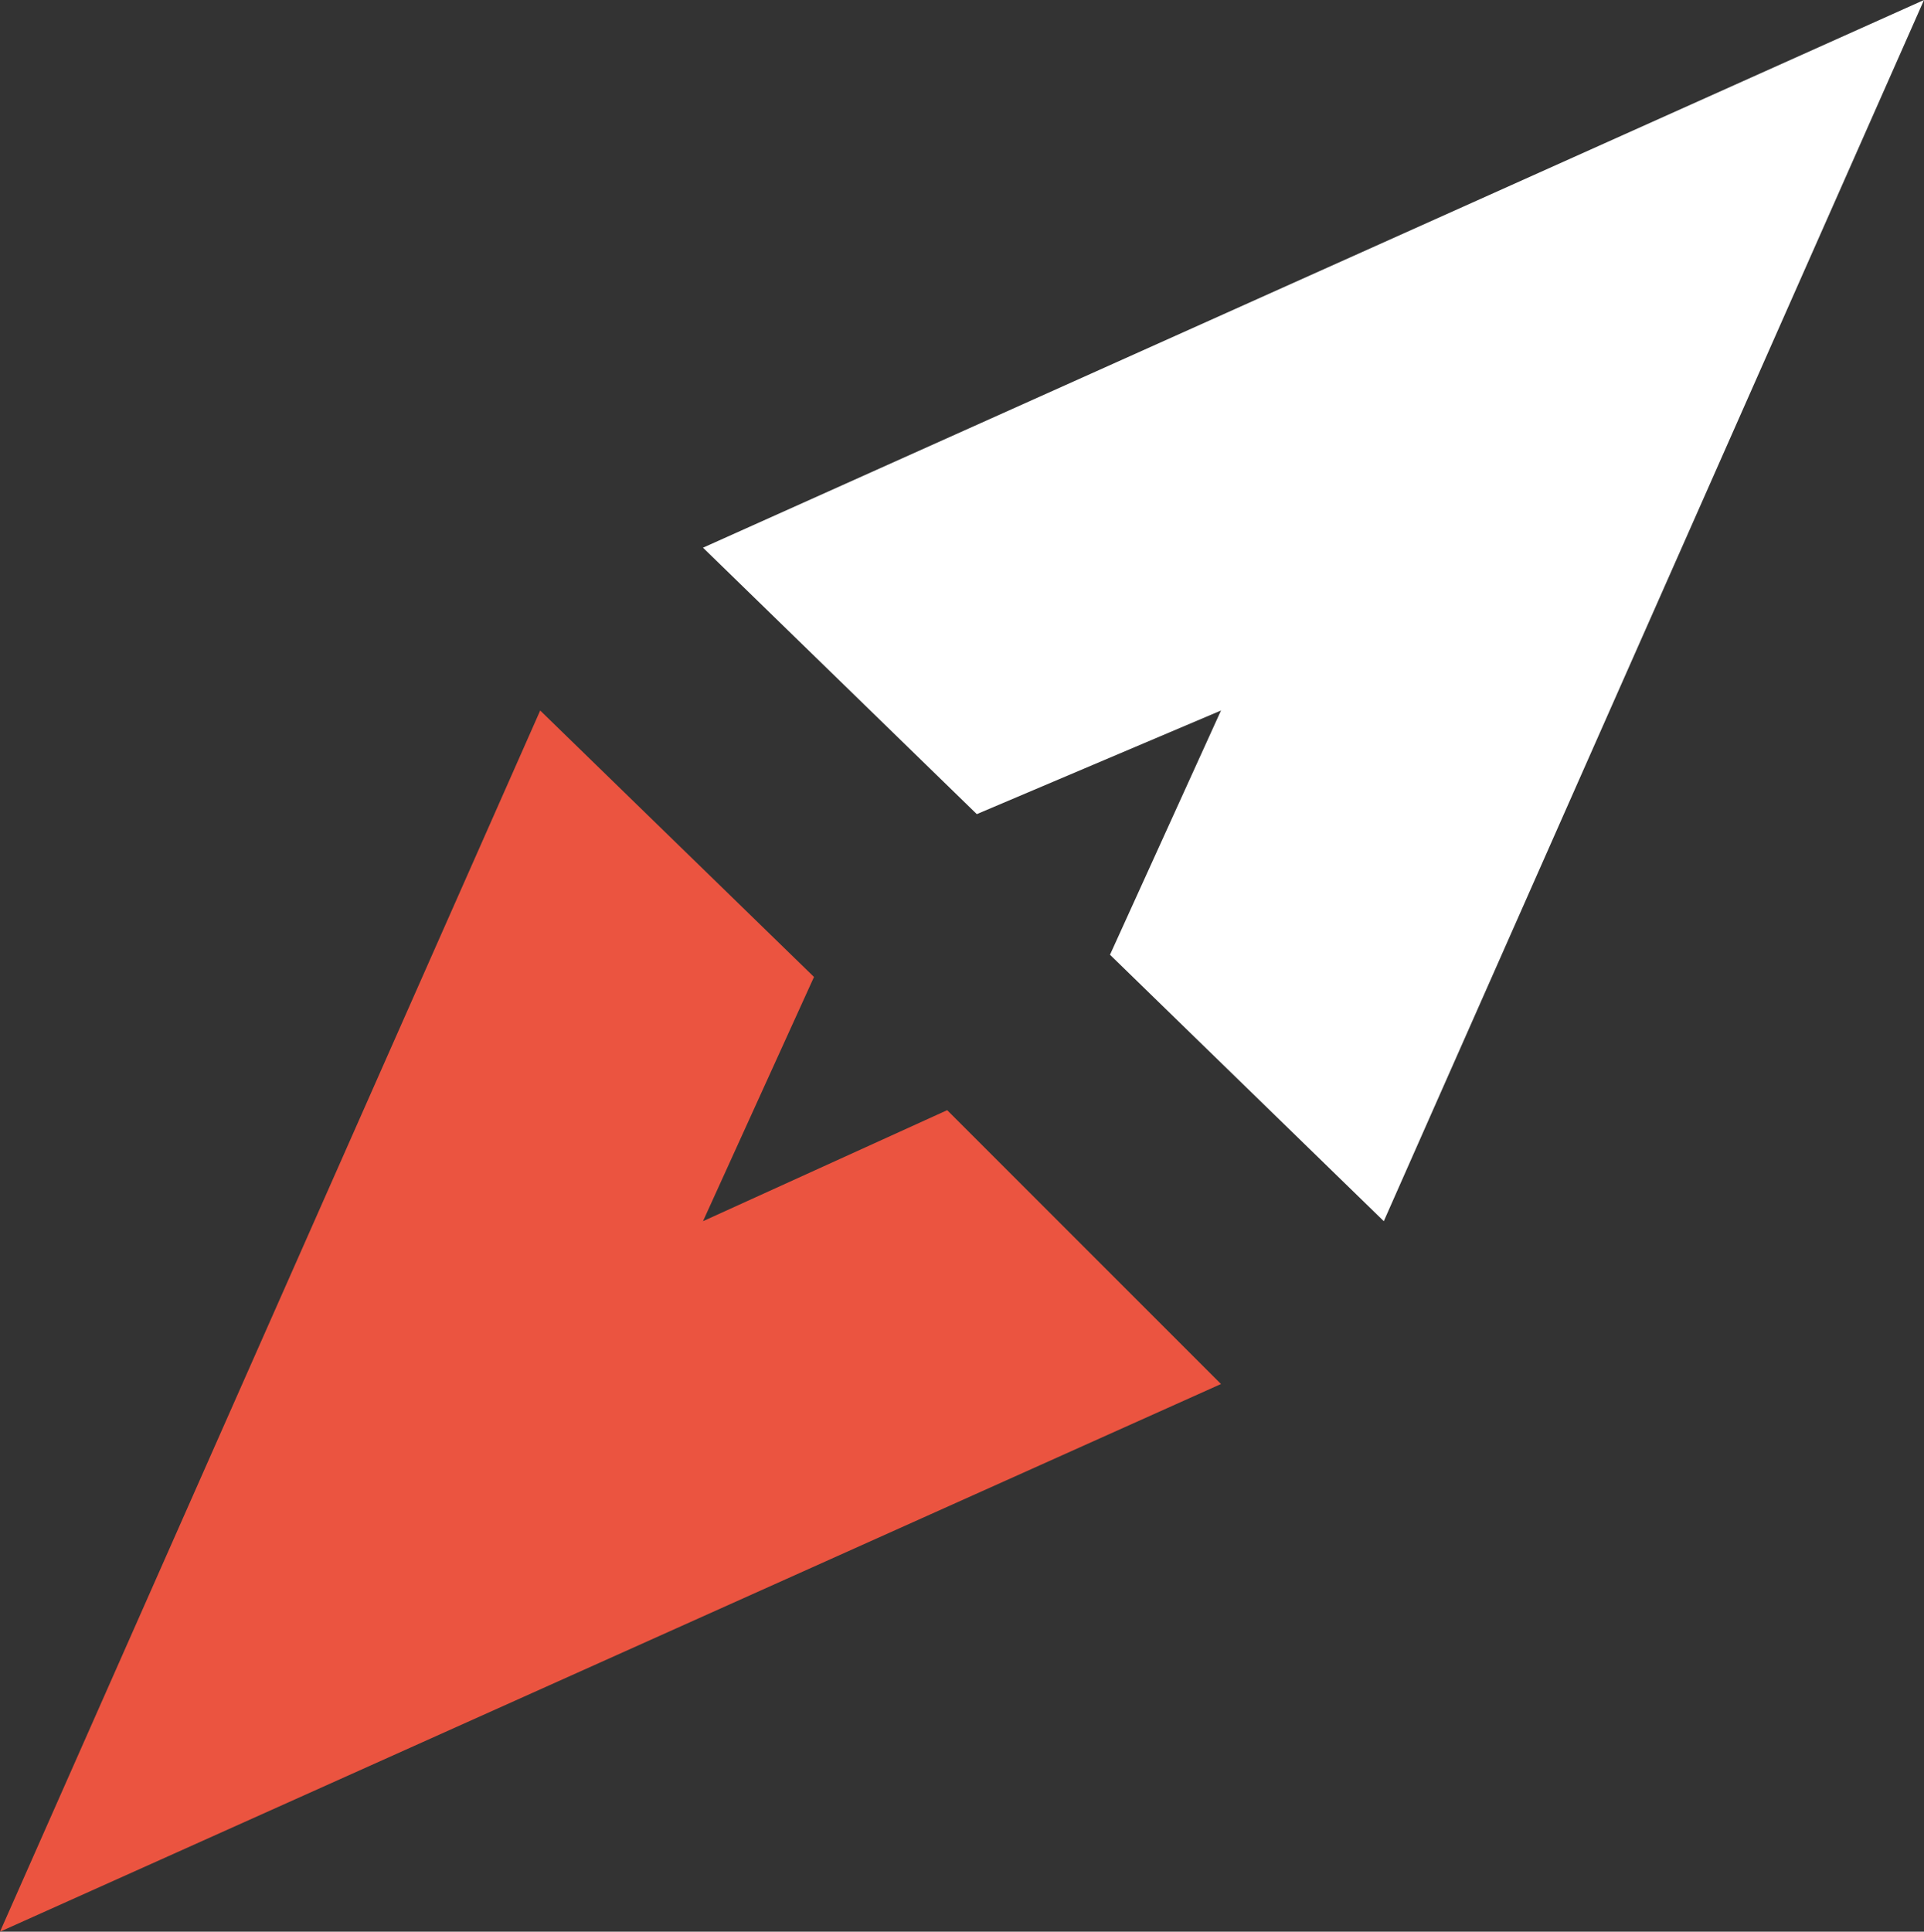
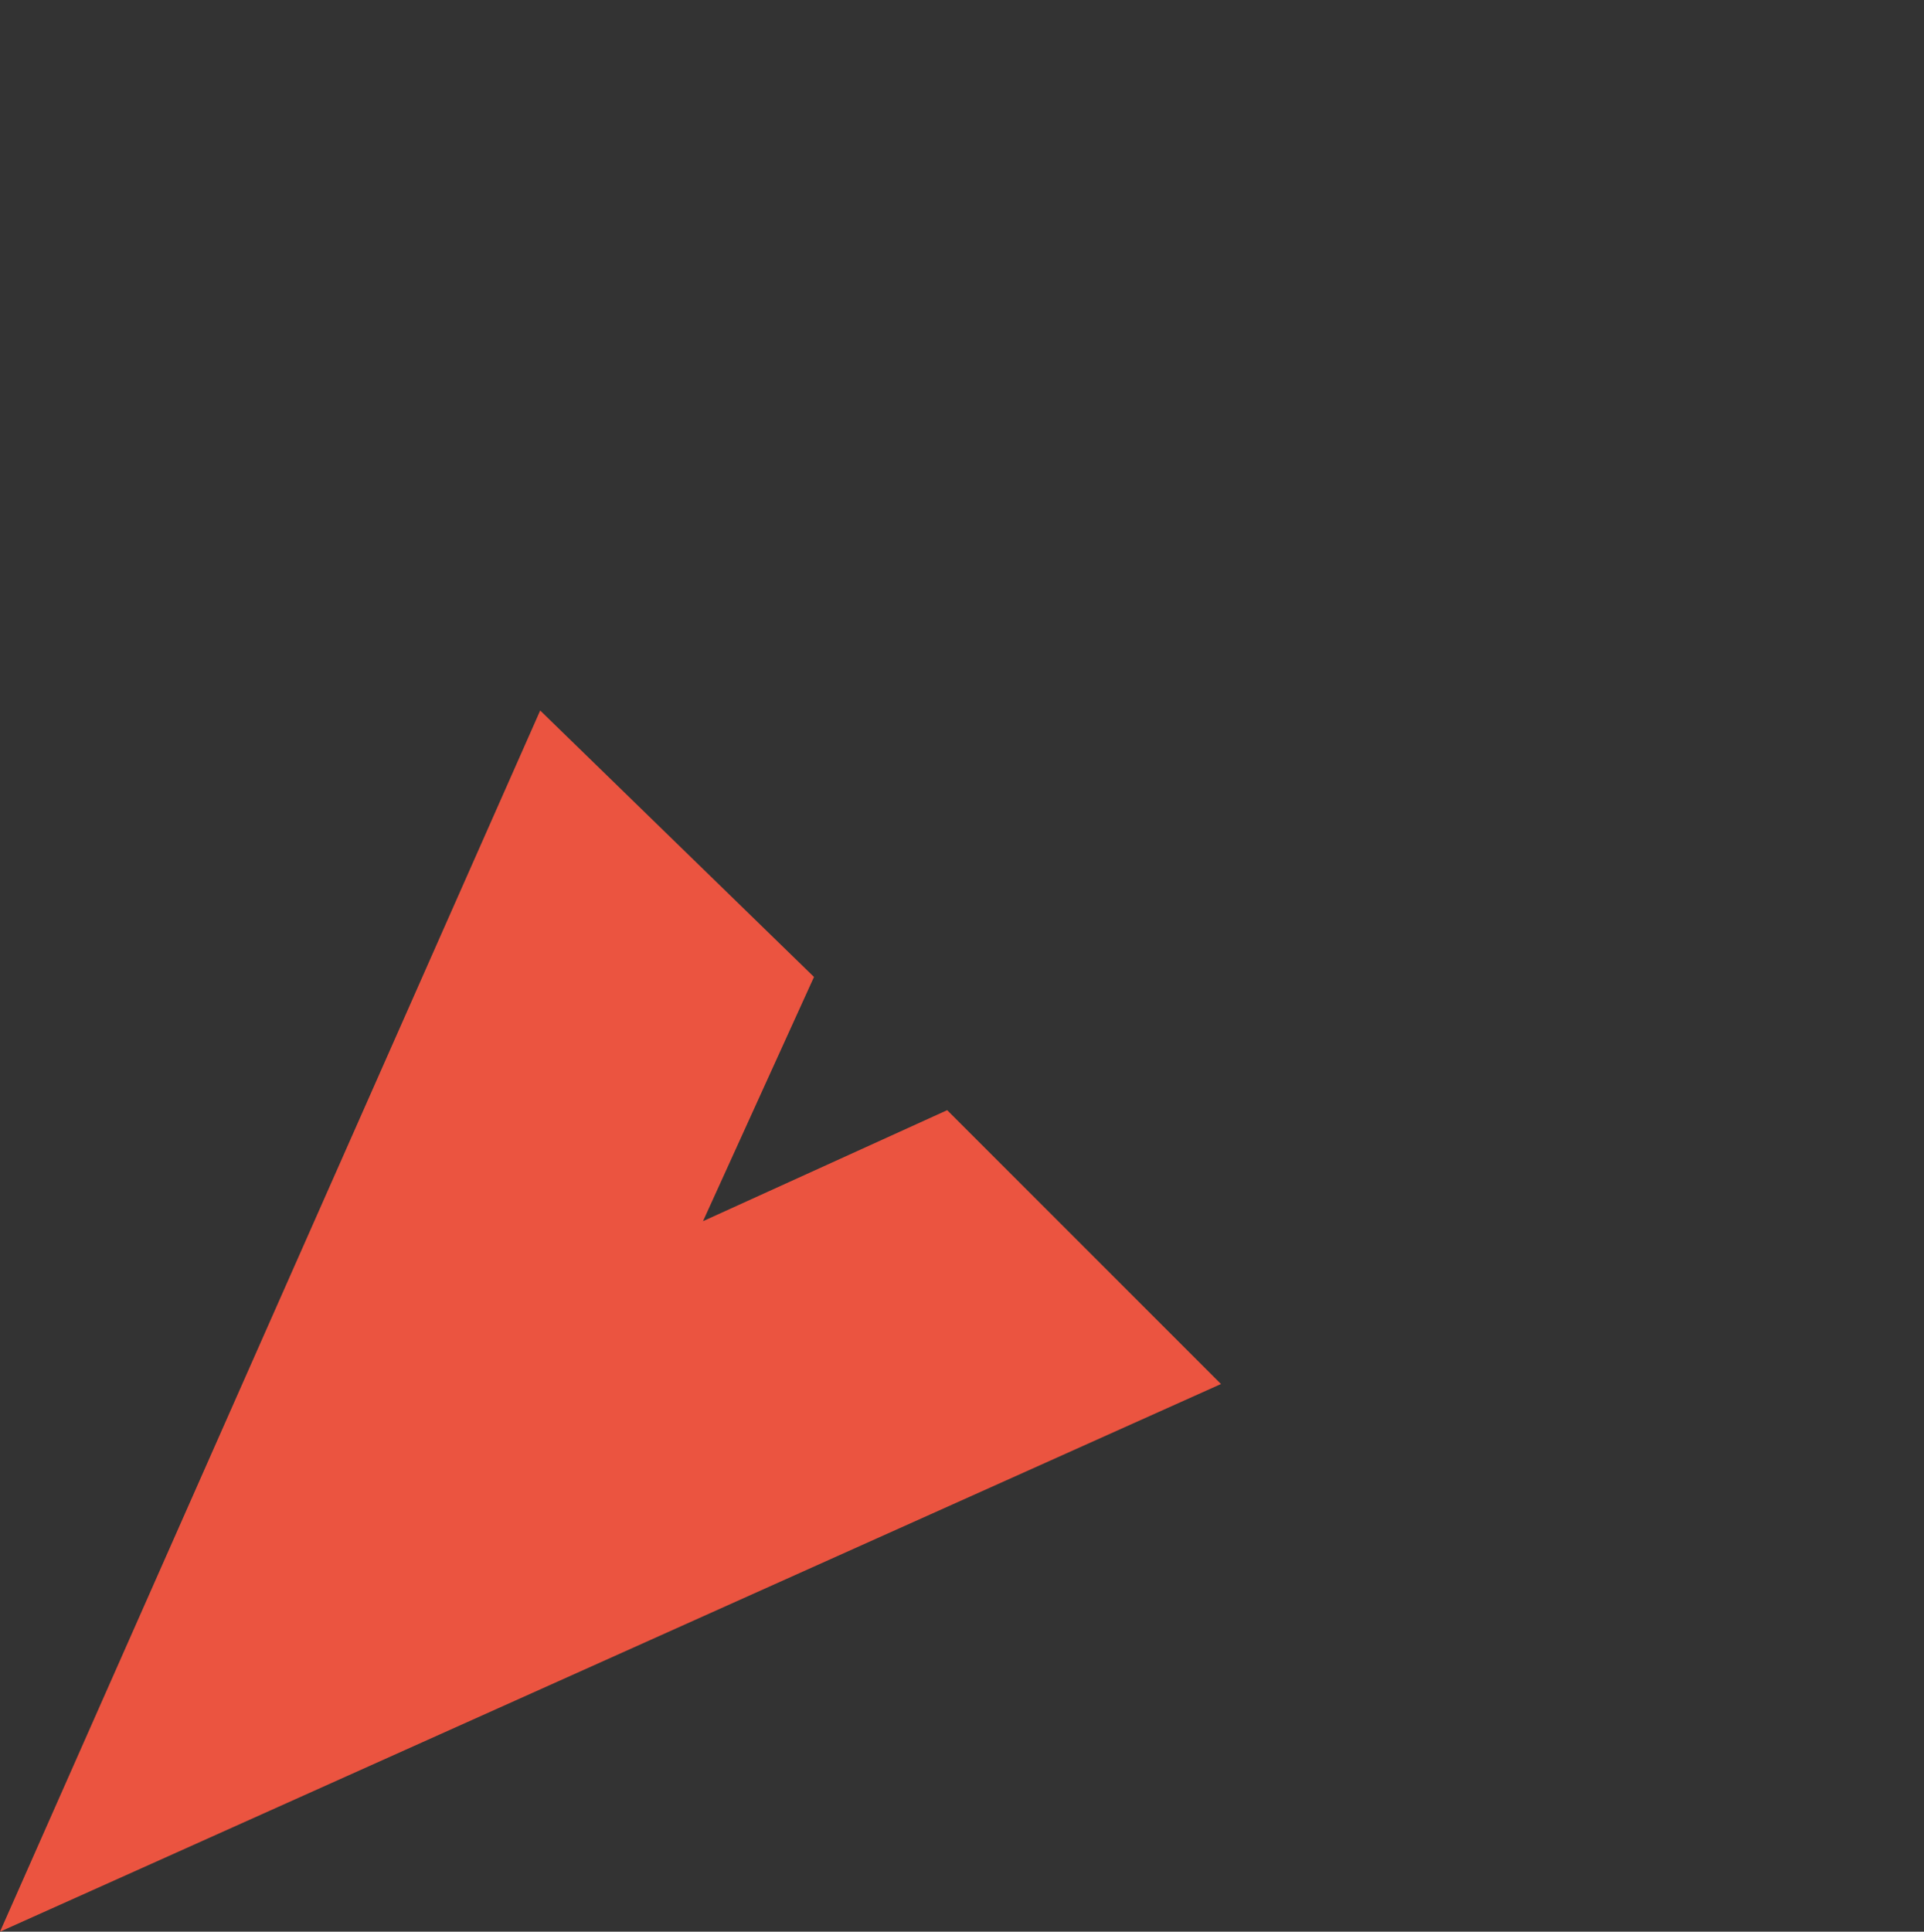
<svg xmlns="http://www.w3.org/2000/svg" version="1.1" id="Layer_1" x="0px" y="0px" viewBox="0 0 26 26.1" style="enable-background:new 0 0 26 26.1;" xml:space="preserve">
  <rect x="0" y="0" width="26" height="26.1" fill="#333333" stroke="none" />
  <style type="text/css">
	.st0{fill:#FFFFFF;}
	.st1{opacity:0.25;fill:none;stroke:#FFFFFF;stroke-miterlimit:10;enable-background:new    ;}
	.st2{fill:#EB5440;}
</style>
  <g id="Homepage">
</g>
  <g id="Article">
</g>
  <g id="Sticky_Nav">
</g>
  <g id="Homepage_-_simple">
    <g>
      <g id="A.T_Logo_5_">
        <g>
          <g>
            <polygon class="st2" points="12.8,15 9.5,16.5 11,13.2 7.3,9.6 0,26.1 16.5,18.7      " />
-             <polygon class="st0" points="9.5,7.4 13.2,11 16.5,9.6 15,12.9 18.7,16.5 26,0      " />
          </g>
        </g>
      </g>
-       <path class="st1" d="M-757,13" />
-       <path class="st1" d="M783,13" />
    </g>
  </g>
</svg>